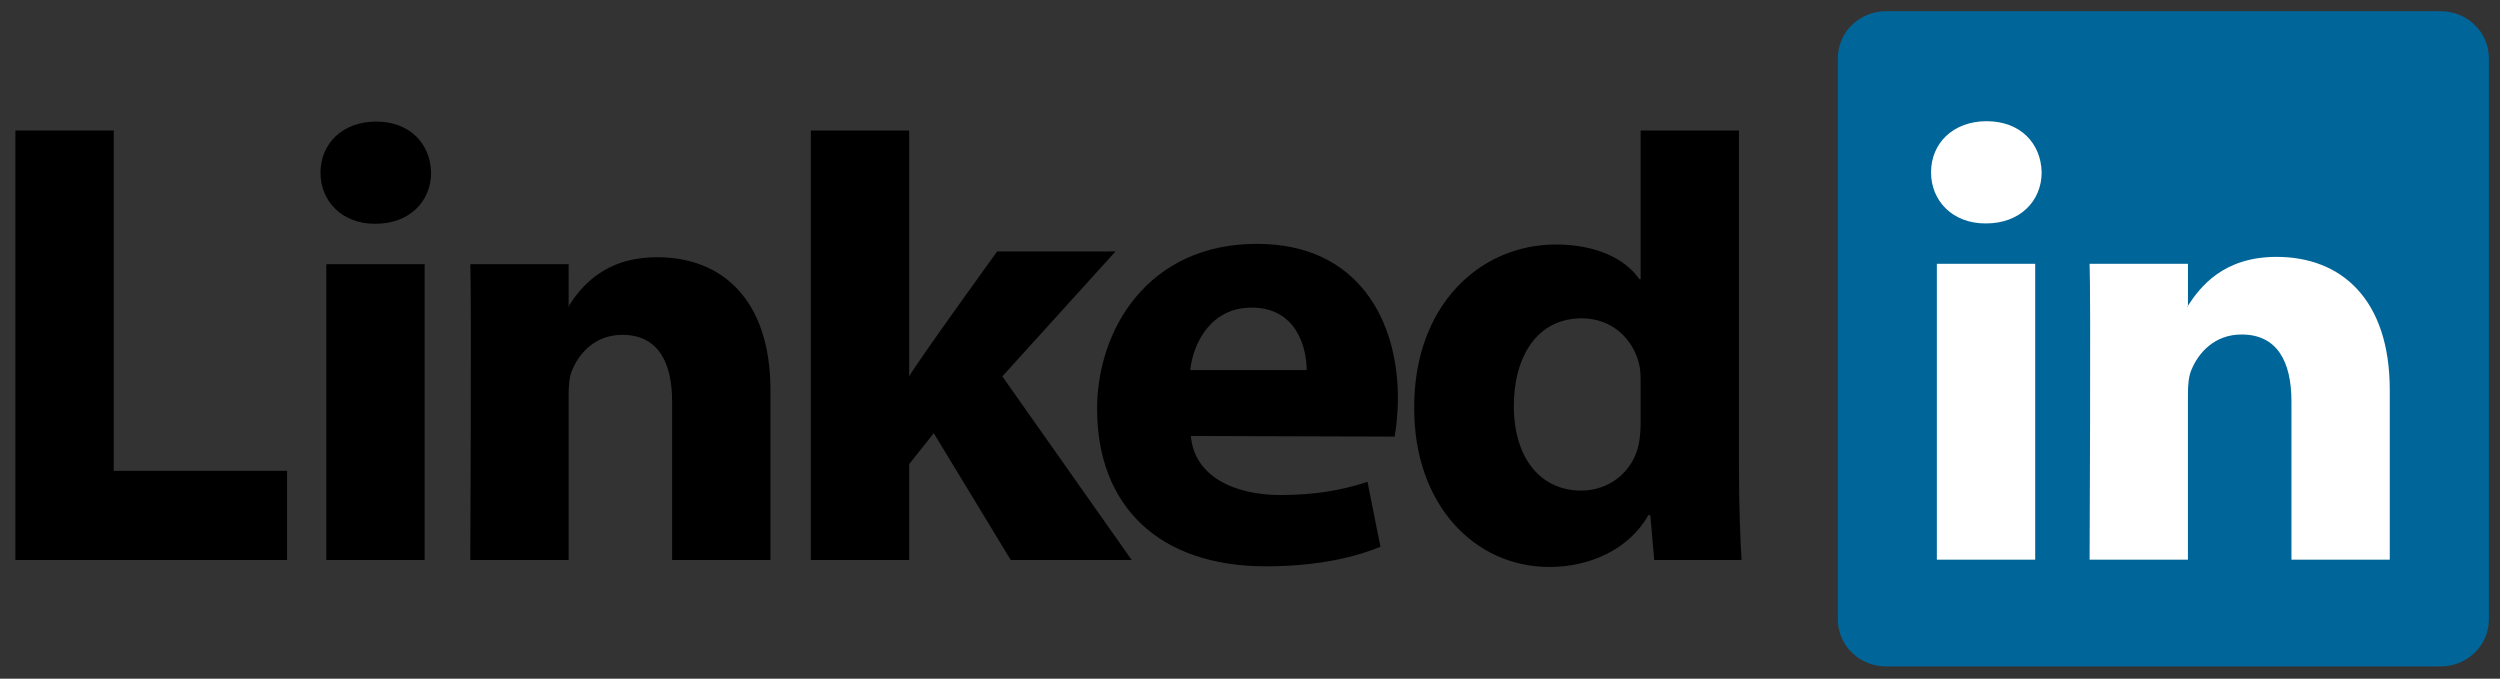
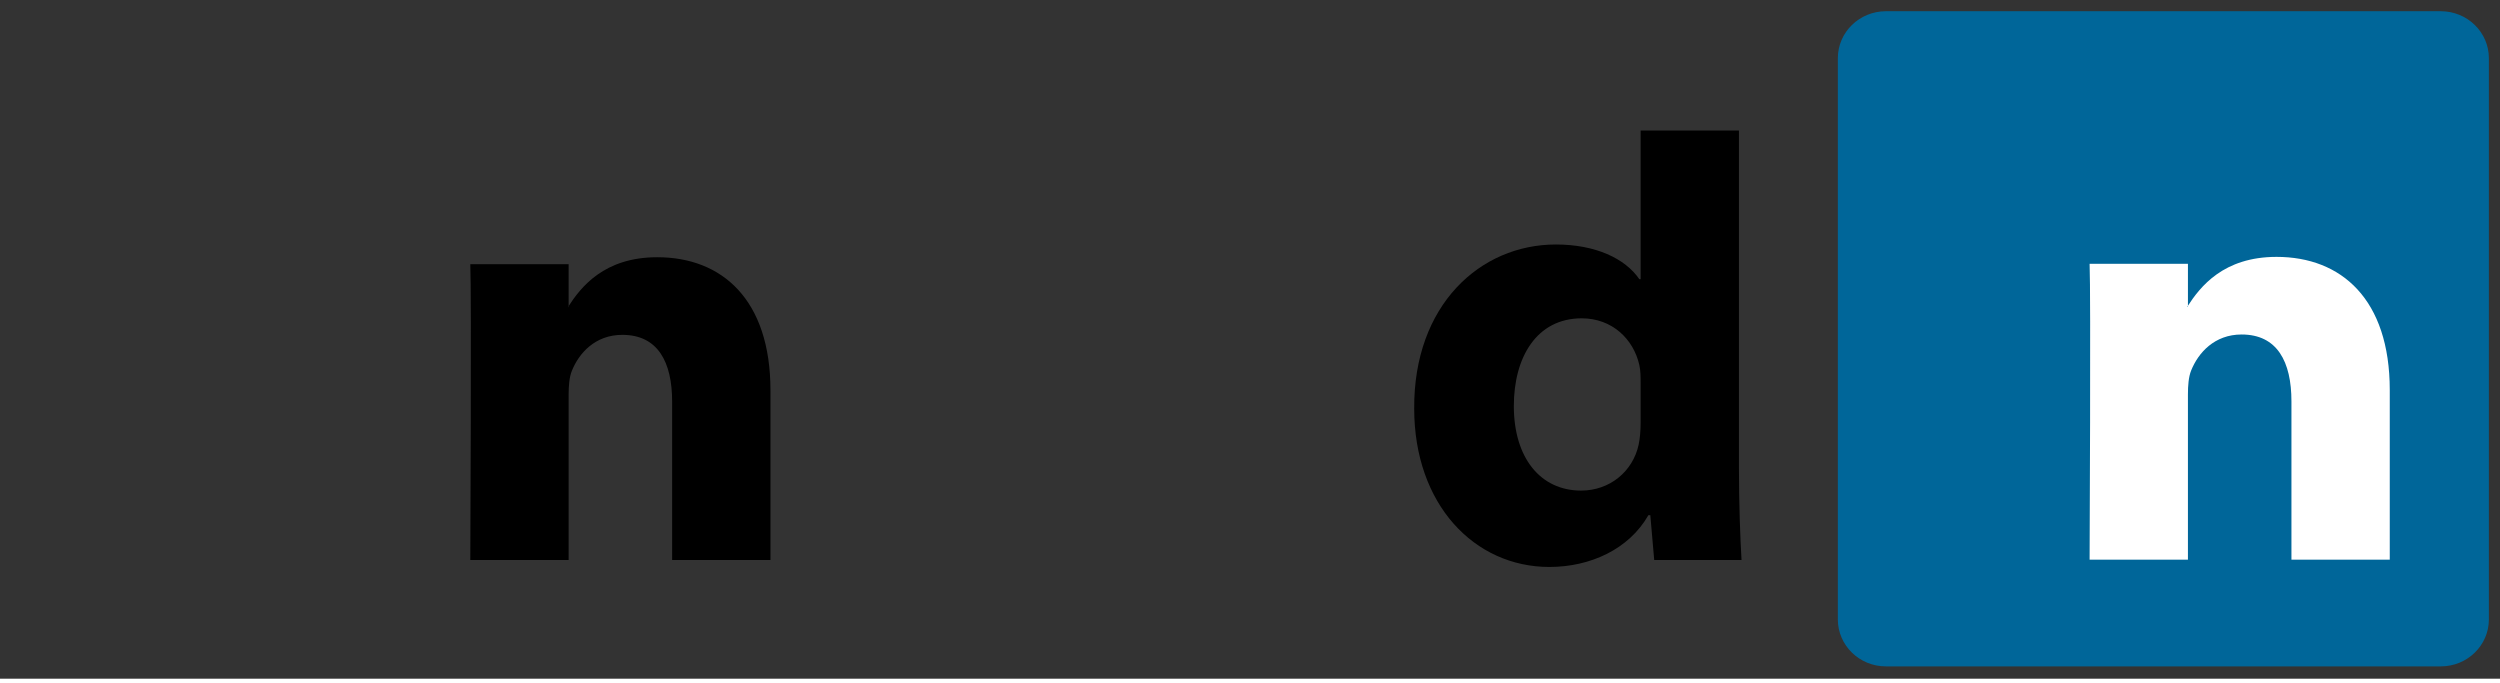
<svg xmlns="http://www.w3.org/2000/svg" width="289" height="79" preserveAspectRatio="xMinYMin meet" viewBox="0 0 291 79" version="1.0" fill-rule="evenodd">
  <rect x="0" y="0" width="291" height="79" fill="#333333" stroke="none" />
  <title>...</title>
  <desc>...</desc>
  <g id="group" transform="scale(1,-1) translate(0,-79)" clip="0 0 291 79">
    <g transform="">
      <g transform=" matrix(1,0,0,-1,0,79.46)">
        <g transform=" matrix(1,0,0,1,-200.552,-393.962)">
          <g transform=" matrix(1.019,0,0,-1.019,170.6,498.033)">
            <g transform="">
              <path d="M 239.33 95.036 C 239.33 97.996 241.79 100.397 244.825 100.397 L 308.201 100.397 C 311.236 100.397 313.697 97.996 313.697 95.036 L 313.697 30.919 C 313.697 27.958 311.236 25.558 308.201 25.558 L 244.825 25.558 C 241.79 25.558 239.33 27.958 239.33 30.919 L 239.33 95.036 Z " style="stroke: none; stroke-linecap: butt; stroke-width: 1; fill: rgb(0%,40%,60%); fill-rule: evenodd;" />
            </g>
            <g transform="">
-               <path d="M 31.152 37.709 L 62.187 37.709 L 62.187 47.898 L 42.383 47.898 L 42.383 86.772 L 31.152 86.772 L 31.152 37.709 Z " style="stroke: none; stroke-linecap: butt; stroke-width: 1; fill: rgb(0%,0%,0%); fill-rule: evenodd;" />
-             </g>
+               </g>
            <g transform="">
-               <path d="M 77.9 37.709 L 77.9 71.502 L 66.668 71.502 L 66.668 37.709 L 77.9 37.709 Z M 72.284 76.116 C 76.201 76.116 78.639 78.711 78.639 81.956 C 78.566 85.271 76.201 87.793 72.359 87.793 C 68.516 87.793 66.004 85.271 66.004 81.956 C 66.004 78.711 68.441 76.116 72.211 76.116 L 72.284 76.116 Z " style="stroke: none; stroke-linecap: butt; stroke-width: 1; fill: rgb(0%,0%,0%); fill-rule: evenodd;" />
-             </g>
+               </g>
            <g transform="">
              <path d="M 83.115 37.709 L 94.348 37.709 L 94.348 56.581 C 94.348 57.591 94.421 58.6 94.718 59.322 C 95.529 61.339 97.378 63.429 100.481 63.429 C 104.546 63.429 106.172 60.329 106.172 55.789 L 106.172 37.709 L 117.403 37.709 L 117.403 57.086 C 117.403 67.466 111.861 72.296 104.471 72.296 C 98.412 72.296 95.751 68.909 94.273 66.602 L 94.348 66.602 L 94.348 71.502 L 83.116 71.502 C 83.263 68.331 83.116 37.709 83.116 37.709 Z " style="stroke: none; stroke-linecap: butt; stroke-width: 1; fill: rgb(0%,0%,0%); fill-rule: evenodd;" />
            </g>
            <g transform="">
-               <path d="M 133.249 86.772 L 122.016 86.772 L 122.016 37.709 L 133.249 37.709 L 133.249 48.665 L 136.056 52.199 L 144.85 37.709 L 158.668 37.709 L 143.889 58.686 L 156.821 72.958 L 143.298 72.958 C 143.298 72.958 134.062 60.189 133.249 58.675 L 133.249 86.772 Z " style="stroke: none; stroke-linecap: butt; stroke-width: 1; fill: rgb(0%,0%,0%); fill-rule: evenodd;" />
-             </g>
+               </g>
            <g transform="">
-               <path d="M 188.706 51.805 C 188.854 52.673 189.076 54.338 189.076 56.22 C 189.076 64.956 184.641 73.824 172.966 73.824 C 160.478 73.824 154.714 63.947 154.714 54.989 C 154.714 43.909 161.734 36.989 174.001 36.989 C 178.878 36.989 183.385 37.709 187.08 39.223 L 185.602 46.641 C 182.572 45.636 179.469 45.134 175.627 45.134 C 170.38 45.134 165.799 47.287 165.429 51.877 L 188.706 51.807 Z M 165.356 59.404 C 165.651 62.288 167.572 66.542 172.376 66.542 C 177.473 66.542 178.656 61.999 178.656 59.404 L 165.356 59.404 Z " style="stroke: none; stroke-linecap: butt; stroke-width: 1; fill: rgb(0%,0%,0%); fill-rule: evenodd;" />
-             </g>
+               </g>
            <g transform="">
              <path d="M 216.801 86.772 L 216.801 69.788 L 216.654 69.788 C 215.028 72.165 211.628 73.751 207.121 73.751 C 198.475 73.751 190.864 66.831 190.937 55.01 C 190.937 44.052 197.81 36.916 206.381 36.916 C 211.037 36.916 215.47 38.935 217.687 42.828 L 217.909 42.828 L 218.353 37.709 L 228.329 37.709 C 228.181 40.088 228.032 44.197 228.032 48.233 L 228.032 86.772 L 216.801 86.772 Z M 216.801 53.351 C 216.801 52.487 216.727 51.621 216.579 50.901 C 215.915 47.801 213.254 45.639 210.003 45.639 C 205.347 45.639 202.318 49.387 202.318 55.298 C 202.318 60.848 204.905 65.317 210.076 65.317 C 213.549 65.317 215.988 62.939 216.654 59.984 C 216.801 59.334 216.801 58.613 216.801 57.965 L 216.801 53.351 Z " style="stroke: none; stroke-linecap: butt; stroke-width: 1; fill: rgb(0%,0%,0%); fill-rule: evenodd;" />
            </g>
            <g transform="">
-               <path d="M 261.873 37.749 L 261.873 71.543 L 250.64 71.543 L 250.64 37.749 L 261.873 37.749 Z M 256.257 76.157 C 260.173 76.157 262.611 78.752 262.611 81.995 C 262.538 85.311 260.173 87.834 256.331 87.834 C 252.488 87.834 249.976 85.311 249.976 81.995 C 249.976 78.752 252.414 76.157 256.183 76.157 L 256.256 76.157 Z " style="stroke: none; stroke-linecap: butt; stroke-width: 1; fill: rgb(100%,100%,100%); fill-rule: evenodd;" />
-             </g>
+               </g>
            <g transform="">
              <path d="M 268.088 37.749 L 279.32 37.749 L 279.32 56.621 C 279.32 57.631 279.394 58.64 279.69 59.362 C 280.502 61.38 282.35 63.47 285.453 63.47 C 289.518 63.47 291.144 60.371 291.144 55.828 L 291.144 37.749 L 302.375 37.749 L 302.375 57.126 C 302.375 67.506 296.834 72.336 289.444 72.336 C 283.384 72.336 280.724 68.949 279.246 66.642 L 279.321 66.642 L 279.321 71.543 L 268.088 71.543 C 268.236 68.372 268.088 37.749 268.088 37.749 Z " style="stroke: none; stroke-linecap: butt; stroke-width: 1; fill: rgb(100%,100%,100%); fill-rule: evenodd;" />
            </g>
          </g>
        </g>
      </g>
    </g>
  </g>
</svg>